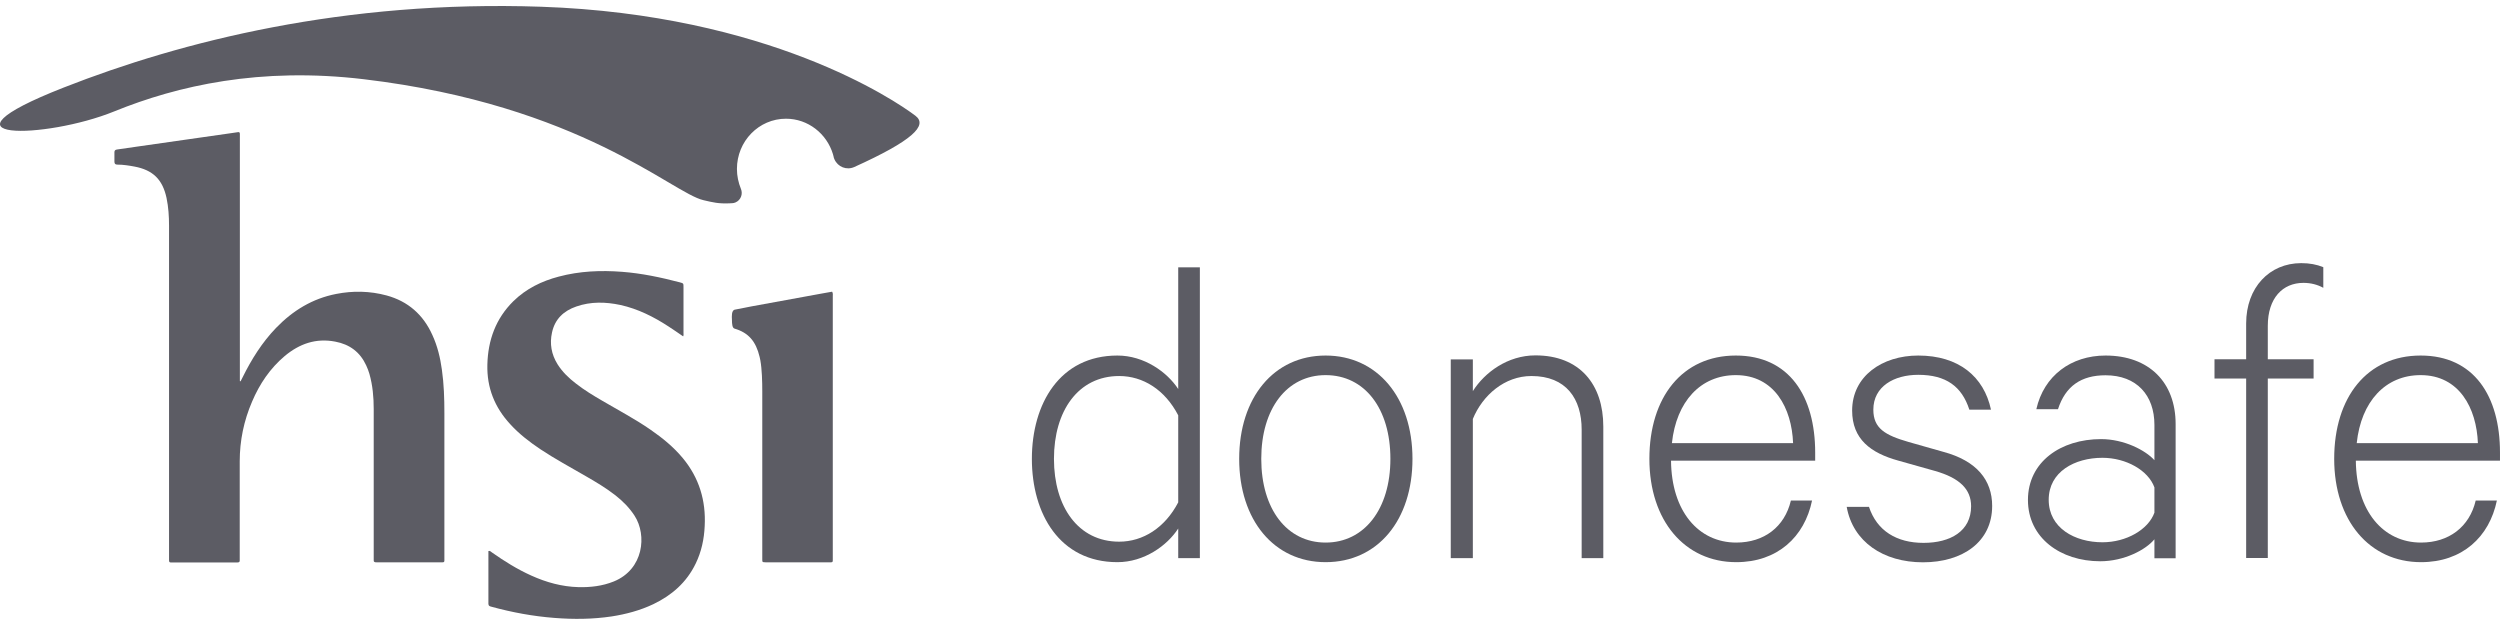
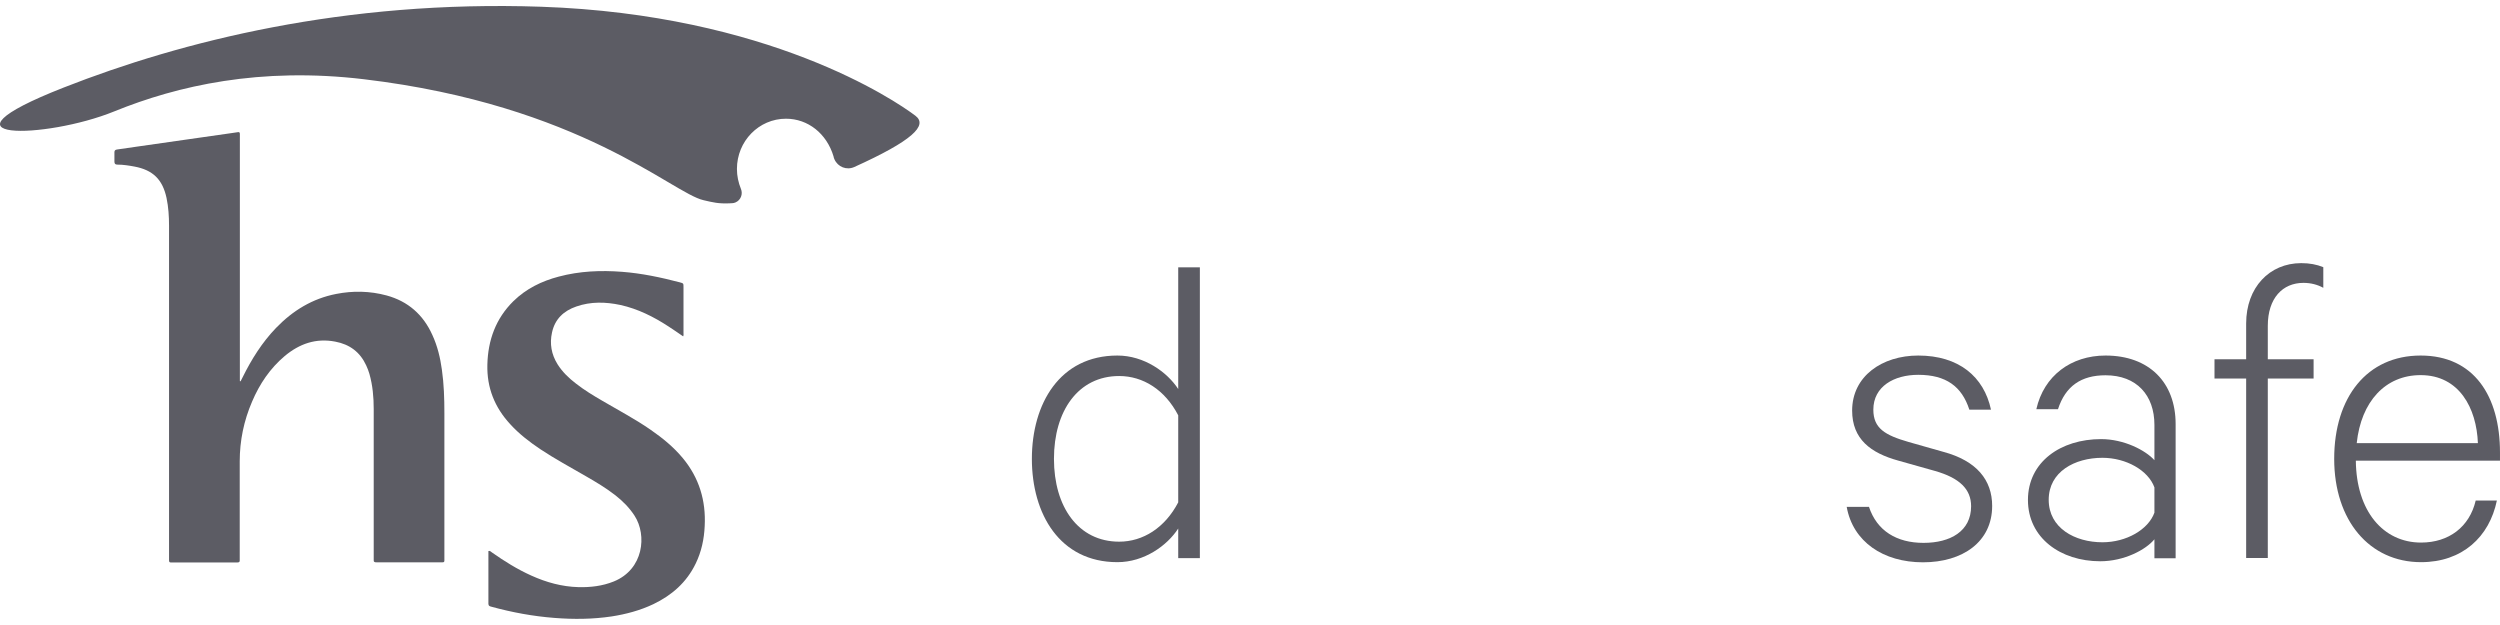
<svg xmlns="http://www.w3.org/2000/svg" width="208" height="52" viewBox="0 0 208 52" fill="none">
  <path d="M98.028 34.556C96.926 32.429 95.101 31.285 93.116 31.285C89.71 31.285 87.689 34.183 87.689 38.176C87.689 42.169 89.71 45.067 93.116 45.067C95.101 45.067 96.926 43.91 98.028 41.796V34.569V34.556ZM98.028 43.973C97.11 45.391 95.199 46.772 92.969 46.772C88.167 46.772 85.852 42.754 85.852 38.176C85.852 33.599 88.167 29.581 92.969 29.581C95.199 29.581 97.11 30.962 98.028 32.367V22.242H99.829V46.436H98.028V43.973Z" fill="#5C5C64" />
-   <path d="M110.291 31.21C107.069 31.21 104.937 33.997 104.937 38.176C104.937 42.356 107.069 45.142 110.291 45.142C113.512 45.142 115.681 42.356 115.681 38.176C115.681 33.997 113.549 31.21 110.291 31.21ZM110.291 46.772C106.003 46.772 103.1 43.276 103.1 38.176C103.1 33.076 105.991 29.581 110.291 29.581C114.591 29.581 117.518 33.076 117.518 38.176C117.518 43.276 114.627 46.772 110.291 46.772Z" fill="#5C5C64" />
-   <path d="M120.703 29.904H122.541V32.541C123.533 30.974 125.444 29.568 127.747 29.568C131.447 29.568 133.395 31.994 133.395 35.489V46.436H131.594V35.751C131.594 33.176 130.307 31.285 127.416 31.285C125.175 31.285 123.349 32.89 122.541 34.855V46.436H120.703V29.904Z" fill="#5C5C64" />
-   <path d="M139.103 36.87H149.185C149.075 33.972 147.641 31.21 144.42 31.21C141.492 31.21 139.47 33.4 139.103 36.87ZM150.765 41.634C150.14 44.682 147.874 46.772 144.456 46.772C140.169 46.772 137.229 43.313 137.229 38.176C137.229 33.039 139.973 29.581 144.42 29.581C148.866 29.581 151.023 32.964 151.023 37.654V38.325H139.029C139.066 42.53 141.308 45.142 144.456 45.142C146.772 45.142 148.487 43.836 149.001 41.647H150.765V41.634Z" fill="#5C5C64" />
  <path d="M155.494 42.157C156.156 44.172 157.81 45.167 160.039 45.167C162.269 45.167 163.996 44.197 163.996 42.119C163.996 40.701 163.041 39.768 160.995 39.184L157.944 38.325C155.641 37.691 154.098 36.534 154.098 34.158C154.098 31.297 156.597 29.581 159.598 29.581C162.967 29.581 165.062 31.335 165.65 34.084H163.849C163.224 32.143 161.901 31.185 159.598 31.185C157.577 31.185 155.862 32.156 155.862 34.084C155.862 35.651 156.854 36.211 158.79 36.771L161.681 37.592C164.462 38.338 165.748 39.943 165.748 42.094C165.748 45.08 163.298 46.784 159.99 46.784C156.683 46.784 154.159 45.067 153.645 42.169H155.482L155.494 42.157Z" fill="#5C5C64" />
  <path d="M179.248 40.552C178.733 39.134 176.896 38.089 174.923 38.089C172.62 38.089 170.452 39.246 170.452 41.584C170.452 43.923 172.62 45.117 174.923 45.117C176.908 45.117 178.733 44.072 179.248 42.654V40.527V40.552ZM179.248 46.436V44.868C178.549 45.727 176.749 46.697 174.74 46.697C171.444 46.697 168.725 44.756 168.725 41.597C168.725 38.437 171.444 36.534 174.813 36.534C176.724 36.534 178.513 37.467 179.248 38.288V35.352C179.248 32.89 177.778 31.223 175.181 31.223C173.159 31.223 171.848 32.118 171.224 34.046H169.423C170.048 31.26 172.314 29.581 175.181 29.581C178.807 29.581 181.012 31.82 181.012 35.278V46.448H179.248V46.436Z" fill="#5C5C64" />
  <path d="M193.299 23.946C192.821 23.684 192.27 23.535 191.645 23.535C189.918 23.535 188.681 24.804 188.681 27.105V29.892H192.491V31.496H188.681V46.423H186.88V31.496H184.246V29.892H186.88V26.919C186.88 23.908 188.828 21.893 191.462 21.893C192.16 21.893 192.748 22.005 193.299 22.229V23.946Z" fill="#5C5C64" />
  <path d="M196.079 36.87H206.161C206.051 33.972 204.618 31.21 201.396 31.21C198.468 31.21 196.447 33.4 196.079 36.87ZM207.742 41.634C207.117 44.682 204.851 46.772 201.433 46.772C197.145 46.772 194.205 43.313 194.205 38.176C194.205 33.039 196.949 29.581 201.396 29.581C205.843 29.581 207.999 32.964 207.999 37.654V38.325H196.006C196.043 42.53 198.284 45.142 201.433 45.142C203.748 45.142 205.463 43.836 205.978 41.647H207.742V41.634Z" fill="#5C5C64" />
  <path d="M20.018 31.72C20.018 31.72 19.969 31.72 19.957 31.708V11.469C19.957 11.357 19.957 11.245 19.957 11.146C19.957 11.009 19.896 10.972 19.785 10.997C19.614 11.022 19.455 11.046 19.283 11.071C18.009 11.258 16.723 11.432 15.449 11.619C14.15 11.805 12.852 11.992 11.541 12.178C10.941 12.265 10.328 12.352 9.728 12.44C9.593 12.464 9.52 12.514 9.52 12.664C9.52 12.925 9.52 13.174 9.52 13.435C9.52 13.621 9.581 13.696 9.765 13.696C10.242 13.696 10.72 13.771 11.186 13.858C12.717 14.144 13.525 14.927 13.856 16.47C14.015 17.229 14.064 18 14.064 18.784V46.299C14.064 46.411 14.064 46.523 14.064 46.622C14.064 46.734 14.101 46.809 14.224 46.796C14.297 46.796 14.371 46.796 14.444 46.796H19.54C19.614 46.796 19.687 46.796 19.761 46.796C19.908 46.796 19.957 46.734 19.945 46.597C19.945 46.51 19.945 46.423 19.945 46.348C19.945 43.699 19.945 41.049 19.945 38.4C19.945 36.658 20.288 35.004 20.974 33.412C21.599 31.944 22.468 30.65 23.693 29.618C24.918 28.598 26.29 28.113 27.895 28.424C29.084 28.648 29.953 29.282 30.468 30.402C30.578 30.625 30.664 30.874 30.737 31.111C31.007 32.068 31.093 33.039 31.093 34.034C31.093 38.126 31.093 42.219 31.093 46.311C31.093 46.398 31.093 46.485 31.093 46.56C31.068 46.746 31.166 46.796 31.325 46.784C31.387 46.784 31.448 46.784 31.509 46.784C33.2 46.784 34.878 46.784 36.569 46.784C37.022 46.784 36.973 46.834 36.973 46.373V34.382C36.973 33.163 36.936 31.956 36.764 30.75C36.63 29.767 36.397 28.797 35.98 27.889C35.221 26.185 33.947 25.065 32.158 24.58C30.774 24.207 29.365 24.182 27.969 24.456C25.996 24.841 24.367 25.836 22.971 27.279C21.807 28.486 20.925 29.892 20.177 31.409C20.116 31.521 20.067 31.633 20.006 31.745" fill="#5C5C64" />
  <path d="M56.83 28.001C56.892 27.889 56.867 27.802 56.867 27.715C56.867 26.434 56.867 25.165 56.867 23.884C56.867 23.573 56.867 23.573 56.548 23.486C54.968 23.075 53.388 22.739 51.759 22.615C49.982 22.478 48.218 22.553 46.491 23.013C45.07 23.386 43.771 24.02 42.706 25.065C41.248 26.508 40.598 28.299 40.549 30.34C40.5 32.268 41.162 33.897 42.448 35.29C43.183 36.099 44.041 36.758 44.947 37.368C46.16 38.176 47.459 38.873 48.721 39.607C49.566 40.092 50.399 40.589 51.17 41.186C51.795 41.672 52.359 42.231 52.8 42.915C53.841 44.532 53.547 47.369 51.072 48.376C50.117 48.762 49.125 48.874 48.12 48.849C46.748 48.812 45.45 48.451 44.212 47.891C43.048 47.369 41.971 46.697 40.929 45.963C40.843 45.913 40.782 45.801 40.635 45.851C40.635 47.306 40.635 48.762 40.635 50.23C40.635 50.416 40.745 50.441 40.88 50.478C42.608 50.951 44.347 51.274 46.136 51.411C47.728 51.536 49.309 51.523 50.889 51.287C52.089 51.1 53.253 50.789 54.356 50.267C55.887 49.533 57.124 48.463 57.884 46.883C58.361 45.901 58.582 44.856 58.631 43.761C58.741 41.647 58.166 39.756 56.818 38.126C56.046 37.193 55.115 36.435 54.123 35.751C52.849 34.867 51.477 34.146 50.142 33.362C49.37 32.914 48.61 32.454 47.912 31.907C47.324 31.459 46.797 30.949 46.393 30.315C45.878 29.494 45.719 28.598 45.927 27.665C46.172 26.533 46.907 25.861 47.949 25.501C49.161 25.078 50.399 25.115 51.624 25.376C53.082 25.7 54.392 26.359 55.63 27.168C56.034 27.429 56.426 27.703 56.843 27.989" fill="#5C5C64" />
-   <path d="M69.227 24.269C68.921 24.319 68.615 24.381 68.321 24.431C66.397 24.779 64.462 25.14 62.538 25.488C62.269 25.538 61.559 25.675 61.142 25.762C60.848 25.812 60.885 26.347 60.897 26.583C60.897 26.993 60.934 27.292 61.117 27.342C62.269 27.678 62.894 28.399 63.2 29.693C63.224 29.792 63.237 29.879 63.261 29.979C63.396 30.725 63.421 31.77 63.421 32.529C63.421 37.106 63.421 41.684 63.421 46.261C63.421 46.349 63.421 46.436 63.421 46.523C63.421 46.772 63.421 46.772 63.69 46.784C63.739 46.784 63.788 46.784 63.837 46.784C65.528 46.784 67.206 46.784 68.897 46.784C69.325 46.784 69.288 46.834 69.288 46.398C69.288 39.146 69.288 31.907 69.288 24.655C69.288 24.53 69.313 24.406 69.24 24.282" fill="#5C5C64" />
-   <path d="M69.35 13.012C69.338 12.95 69.313 12.887 69.301 12.825C68.786 11.121 67.23 9.877 65.393 9.877C63.139 9.877 61.313 11.743 61.313 14.057C61.313 14.641 61.436 15.201 61.644 15.711C61.828 16.146 61.632 16.656 61.191 16.843C61.105 16.88 61.007 16.905 60.922 16.905C60.787 16.905 60.701 16.918 60.676 16.918C59.782 16.955 59.329 16.843 58.533 16.656C55.936 16.072 48.328 8.745 30.283 6.593C21.634 5.561 14.774 7.128 9.506 9.268C3.798 11.594 -6.235 11.805 5.317 7.277C15.142 3.421 28.666 0.001 45.008 0.56C63.898 1.207 74.421 8.31 76.161 9.628C77.227 10.437 75.891 11.718 71.077 13.895C70.44 14.181 69.705 13.895 69.423 13.248C69.386 13.174 69.362 13.086 69.35 13.012Z" fill="#5C5C64" />
+   <path d="M69.35 13.012C68.786 11.121 67.23 9.877 65.393 9.877C63.139 9.877 61.313 11.743 61.313 14.057C61.313 14.641 61.436 15.201 61.644 15.711C61.828 16.146 61.632 16.656 61.191 16.843C61.105 16.88 61.007 16.905 60.922 16.905C60.787 16.905 60.701 16.918 60.676 16.918C59.782 16.955 59.329 16.843 58.533 16.656C55.936 16.072 48.328 8.745 30.283 6.593C21.634 5.561 14.774 7.128 9.506 9.268C3.798 11.594 -6.235 11.805 5.317 7.277C15.142 3.421 28.666 0.001 45.008 0.56C63.898 1.207 74.421 8.31 76.161 9.628C77.227 10.437 75.891 11.718 71.077 13.895C70.44 14.181 69.705 13.895 69.423 13.248C69.386 13.174 69.362 13.086 69.35 13.012Z" fill="#5C5C64" />
</svg>